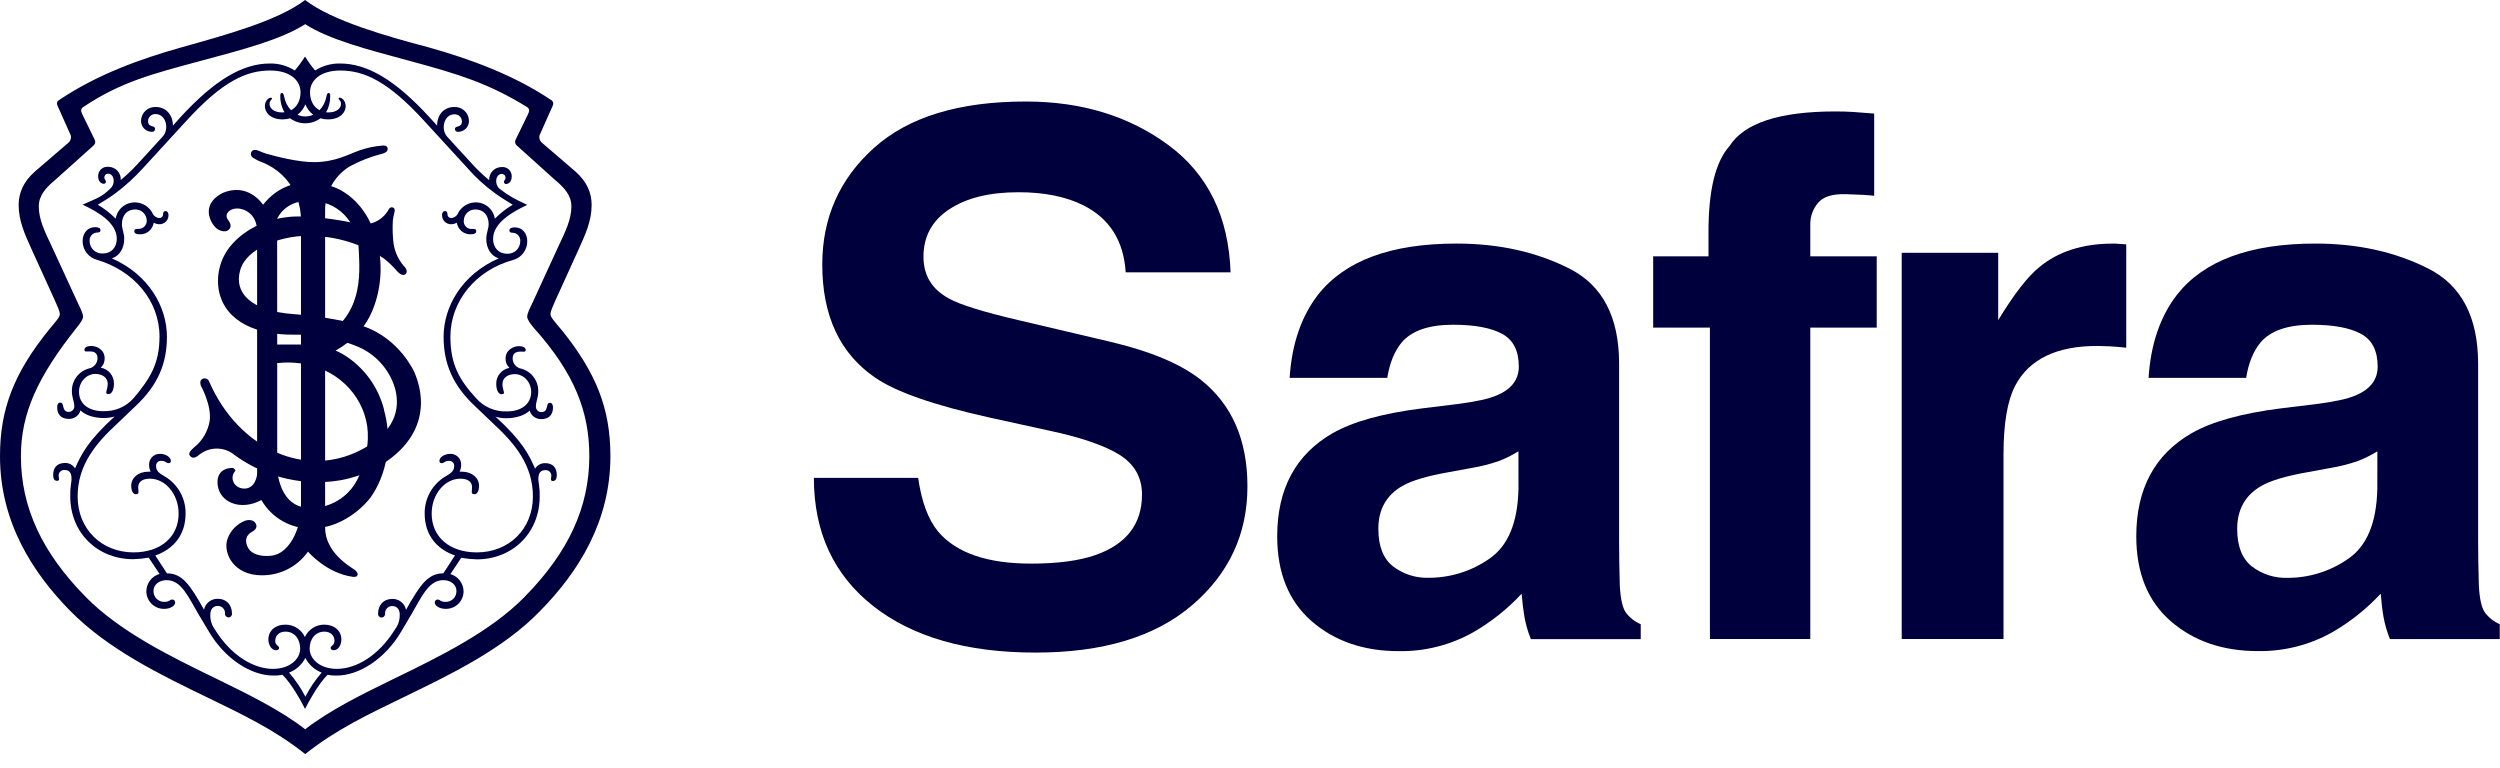
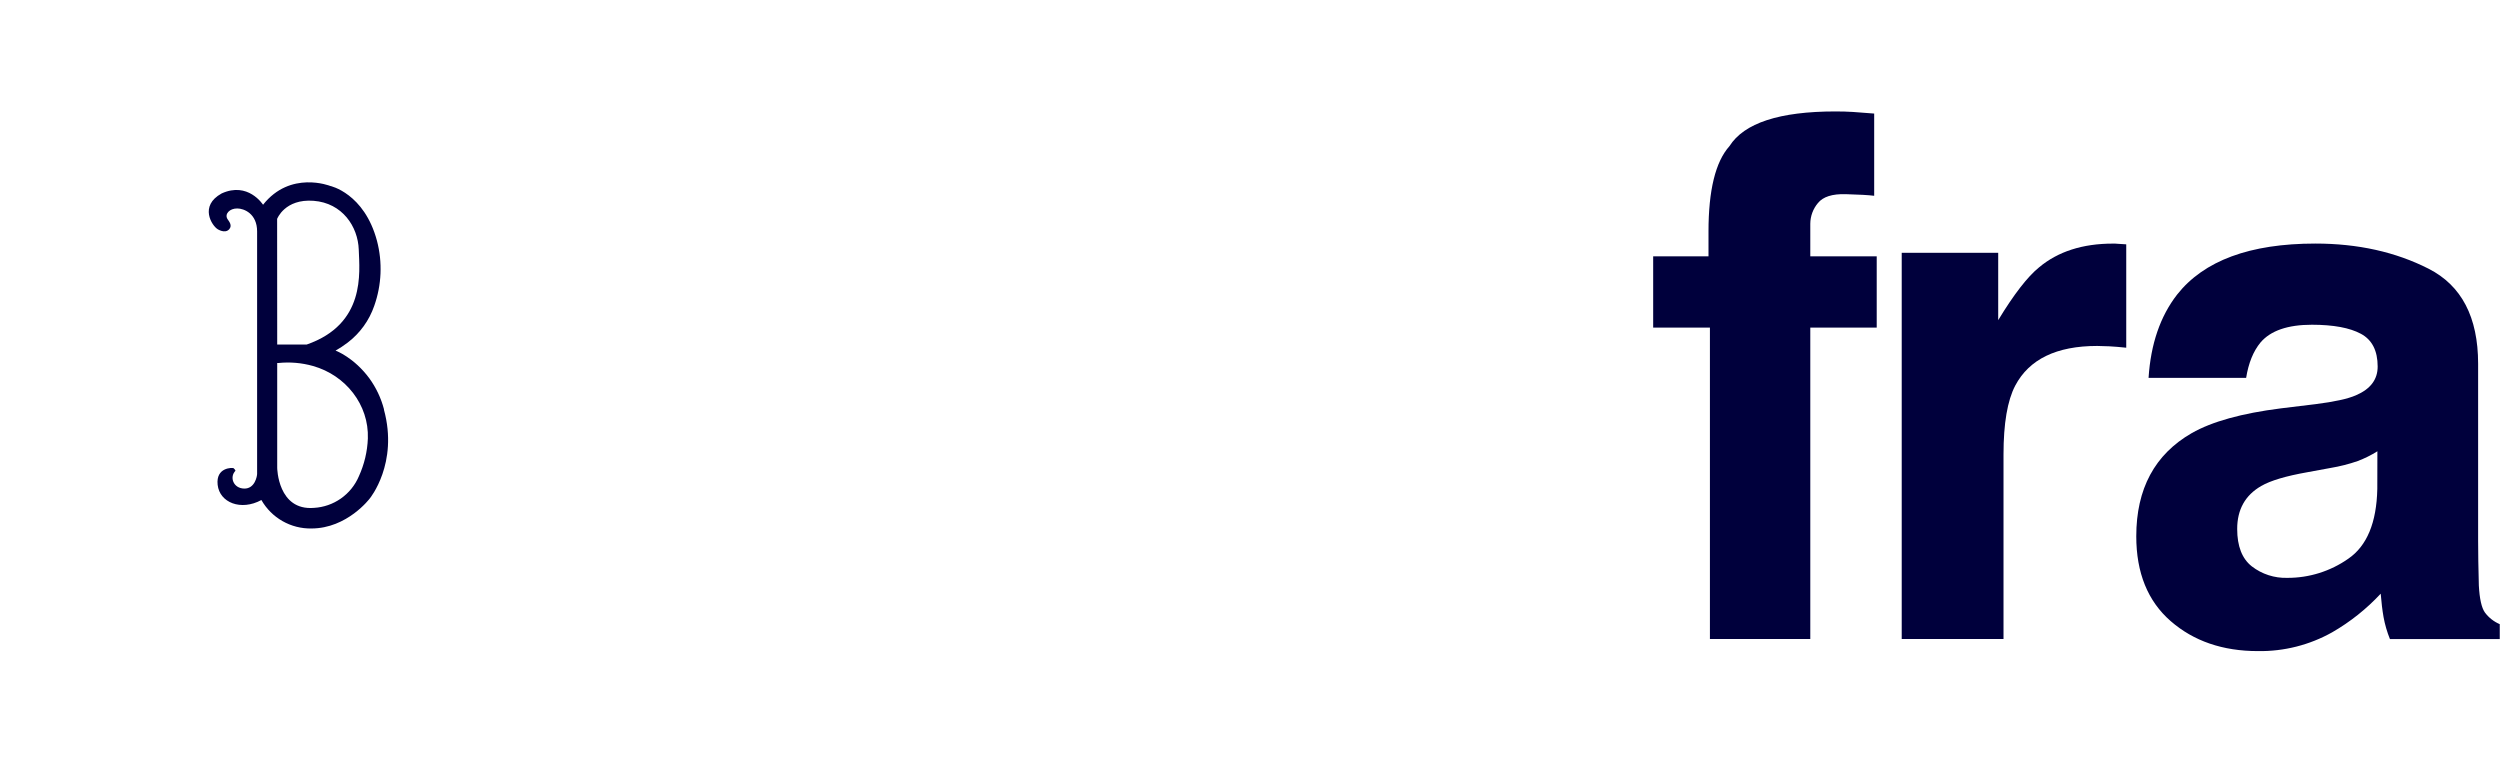
<svg xmlns="http://www.w3.org/2000/svg" width="153" height="47" viewBox="0 0 153 47" fill="none">
-   <path d="M56.191 29.247C56.4 30.705 56.806 31.799 57.41 32.528C58.519 33.839 60.418 34.494 63.106 34.493C64.719 34.493 66.027 34.32 67.031 33.973C68.937 33.307 69.89 32.071 69.89 30.264C69.89 29.208 69.421 28.392 68.484 27.815C67.546 27.238 66.064 26.739 64.04 26.318L60.576 25.557C57.171 24.805 54.832 23.989 53.557 23.108C51.401 21.633 50.323 19.327 50.323 16.189C50.323 13.327 51.378 10.948 53.487 9.053C55.596 7.157 58.695 6.21 62.784 6.213C66.198 6.213 69.11 7.105 71.521 8.89C73.931 10.675 75.194 13.267 75.311 16.665H68.891C68.773 14.744 67.912 13.378 66.309 12.568C65.242 12.032 63.914 11.765 62.326 11.765C60.56 11.765 59.15 12.112 58.097 12.807C57.043 13.501 56.516 14.47 56.516 15.712C56.516 16.858 57.037 17.711 58.08 18.271C58.746 18.646 60.164 19.087 62.331 19.594L67.947 20.916C70.408 21.495 72.253 22.269 73.482 23.238C75.389 24.742 76.343 26.918 76.343 29.764C76.343 32.686 75.213 35.112 72.952 37.043C70.692 38.974 67.499 39.939 63.374 39.938C59.161 39.938 55.847 38.987 53.434 37.085C51.02 35.183 49.812 32.571 49.809 29.247H56.191Z" fill="#00003C" />
-   <path d="M92.929 27.618C92.549 27.856 92.147 28.056 91.728 28.215C91.188 28.403 90.632 28.544 90.067 28.638L88.66 28.897C87.341 29.13 86.392 29.41 85.817 29.744C84.841 30.309 84.354 31.183 84.355 32.367C84.355 33.423 84.653 34.186 85.248 34.656C85.868 35.134 86.635 35.383 87.419 35.36C88.756 35.366 90.062 34.956 91.156 34.189C92.294 33.407 92.886 31.984 92.93 29.918L92.929 27.618ZM89.145 24.734C90.296 24.589 91.12 24.409 91.616 24.192C92.505 23.816 92.95 23.23 92.951 22.434C92.951 21.466 92.609 20.797 91.927 20.429C91.244 20.06 90.245 19.875 88.929 19.874C87.447 19.874 86.398 20.236 85.781 20.96C85.34 21.494 85.047 22.216 84.901 23.127H78.925C79.056 21.06 79.638 19.362 80.669 18.031C82.312 15.948 85.132 14.906 89.13 14.906C91.736 14.906 94.047 15.42 96.064 16.447C98.082 17.474 99.09 19.412 99.089 22.261V33.104C99.089 33.857 99.102 34.768 99.131 35.838C99.175 36.648 99.298 37.196 99.5 37.485C99.735 37.801 100.05 38.049 100.413 38.202V39.113H93.689C93.513 38.679 93.382 38.228 93.298 37.768C93.226 37.347 93.168 36.873 93.124 36.337C92.258 37.269 91.257 38.065 90.154 38.7C88.769 39.478 87.201 39.875 85.612 39.85C83.457 39.85 81.677 39.239 80.272 38.016C78.868 36.793 78.165 35.062 78.165 32.823C78.165 29.918 79.296 27.814 81.556 26.512C82.795 25.804 84.618 25.297 87.027 24.993L89.145 24.734Z" fill="#00003C" />
  <path d="M113.398 6.851C113.71 6.873 114.15 6.906 114.7 6.95V11.982C114.353 11.938 113.771 11.905 112.952 11.883C112.133 11.861 111.57 12.04 111.259 12.425C110.958 12.78 110.792 13.23 110.79 13.695V15.689H114.855V20.049H110.79V39.108H104.647V20.049H101.174V15.689H104.56V14.172C104.56 11.643 104.987 9.901 105.842 8.945C106.739 7.528 108.903 6.82 112.333 6.82C112.723 6.82 113.077 6.831 113.396 6.851" fill="#00003C" />
  <path d="M129.595 14.92C129.674 14.928 129.851 14.939 130.126 14.953V21.28C129.735 21.238 129.388 21.21 129.085 21.194C128.782 21.18 128.535 21.172 128.347 21.172C125.858 21.172 124.186 21.982 123.331 23.602C122.854 24.513 122.615 25.916 122.615 27.81V39.108H116.385V15.473H122.29V19.594C123.246 18.019 124.079 16.941 124.791 16.362C125.949 15.394 127.454 14.909 129.307 14.909C129.423 14.909 129.52 14.909 129.599 14.92" fill="#00003C" />
  <path d="M145.496 27.618C145.117 27.856 144.714 28.056 144.296 28.215C143.755 28.403 143.199 28.544 142.634 28.638L141.227 28.897C139.908 29.13 138.959 29.41 138.384 29.744C137.405 30.309 136.916 31.184 136.916 32.372C136.916 33.428 137.214 34.191 137.809 34.66C138.429 35.139 139.196 35.388 139.98 35.365C141.317 35.371 142.622 34.961 143.716 34.193C144.855 33.412 145.447 31.988 145.491 29.922L145.496 27.618ZM141.712 24.734C142.863 24.589 143.687 24.409 144.183 24.192C145.07 23.813 145.513 23.227 145.513 22.434C145.513 21.466 145.172 20.797 144.489 20.429C143.807 20.06 142.807 19.875 141.49 19.874C140.009 19.874 138.96 20.236 138.343 20.96C137.903 21.494 137.609 22.216 137.463 23.127H131.492C131.624 21.06 132.205 19.362 133.237 18.031C134.879 15.948 137.699 14.906 141.698 14.906C144.303 14.906 146.614 15.42 148.632 16.447C150.649 17.474 151.659 19.411 151.661 22.258V33.101C151.661 33.854 151.676 34.766 151.705 35.835C151.749 36.644 151.871 37.193 152.074 37.482C152.308 37.798 152.623 38.045 152.985 38.199V39.11H146.264C146.088 38.676 145.957 38.225 145.873 37.764C145.799 37.344 145.743 36.869 145.699 36.334C144.833 37.265 143.832 38.062 142.729 38.697C141.344 39.475 139.776 39.872 138.187 39.847C136.032 39.847 134.252 39.236 132.847 38.013C131.443 36.79 130.74 35.059 130.74 32.82C130.74 29.914 131.871 27.811 134.131 26.509C135.37 25.801 137.193 25.294 139.602 24.99L141.712 24.734Z" fill="#00003C" />
-   <path d="M29.174 33.806C27.511 33.806 26.418 32.856 26.418 31.432C26.418 30.245 27.226 29.295 28.177 29.295C28.556 29.295 28.889 29.438 28.889 29.817C28.889 30.054 28.794 30.245 29.032 30.245C29.174 30.245 29.317 30.103 29.317 29.722C29.317 29.253 28.889 28.867 28.272 28.867H28.128C28.192 28.734 28.225 28.587 28.224 28.439C28.226 28.352 28.21 28.264 28.177 28.183C28.145 28.101 28.096 28.027 28.034 27.965C27.972 27.903 27.898 27.854 27.816 27.822C27.734 27.789 27.647 27.773 27.559 27.776C27.226 27.776 26.893 27.966 26.893 28.204C26.891 28.223 26.893 28.242 26.899 28.261C26.905 28.279 26.916 28.296 26.93 28.309C26.943 28.323 26.96 28.333 26.979 28.339C26.997 28.345 27.017 28.347 27.036 28.344C27.178 28.344 27.226 28.204 27.464 28.204C27.509 28.198 27.554 28.203 27.597 28.218C27.639 28.233 27.678 28.257 27.71 28.289C27.742 28.321 27.766 28.359 27.781 28.402C27.796 28.445 27.8 28.49 27.795 28.535C27.795 28.867 27.511 29.003 27.273 29.152C26.877 29.384 26.549 29.718 26.323 30.119C26.098 30.519 25.983 30.973 25.99 31.432C25.99 32.761 26.751 33.619 27.844 33.995L27.131 35.089C26.181 35.089 25.704 35.802 24.849 37.321C24.81 37.126 24.702 36.952 24.545 36.83C24.388 36.707 24.193 36.646 23.994 36.655C23.471 36.655 23.138 37.035 23.138 37.558C23.132 37.614 23.149 37.671 23.185 37.715C23.221 37.759 23.272 37.787 23.329 37.794C23.36 37.796 23.392 37.791 23.422 37.78C23.451 37.769 23.478 37.752 23.501 37.729C23.523 37.707 23.541 37.68 23.552 37.651C23.563 37.621 23.568 37.59 23.566 37.558C23.562 37.499 23.569 37.439 23.589 37.383C23.608 37.327 23.639 37.275 23.679 37.231C23.719 37.187 23.768 37.152 23.822 37.128C23.876 37.103 23.935 37.09 23.994 37.089C24.327 37.089 24.463 37.327 24.463 37.611C24.474 37.936 24.373 38.254 24.177 38.514C23.18 40.127 21.802 40.935 20.614 40.935C19.567 40.935 18.95 40.318 18.95 39.701C18.95 39.131 19.282 38.656 19.853 38.656C20.233 38.656 20.47 38.893 20.47 39.224C20.47 39.51 20.233 39.51 20.233 39.652C20.233 39.748 20.328 39.795 20.423 39.795C20.709 39.795 20.892 39.463 20.892 39.131C20.892 38.608 20.464 38.228 19.847 38.228C19.596 38.227 19.351 38.298 19.14 38.433C18.93 38.568 18.762 38.761 18.659 38.989C18.555 38.761 18.388 38.569 18.177 38.434C17.966 38.299 17.721 38.227 17.471 38.228C16.846 38.228 16.424 38.608 16.424 39.131C16.424 39.463 16.615 39.795 16.893 39.795C16.987 39.795 17.082 39.748 17.082 39.652C17.082 39.51 16.844 39.51 16.844 39.224C16.844 38.893 17.082 38.656 17.47 38.656C18.038 38.656 18.371 39.124 18.371 39.701C18.371 40.318 17.754 40.935 16.708 40.935C15.521 40.935 14.142 40.127 13.144 38.514C12.953 38.25 12.857 37.929 12.873 37.603C12.873 37.319 13.015 37.081 13.342 37.081C13.401 37.083 13.46 37.096 13.514 37.12C13.568 37.145 13.617 37.18 13.657 37.224C13.697 37.268 13.728 37.319 13.747 37.375C13.767 37.431 13.774 37.491 13.77 37.55C13.768 37.582 13.773 37.613 13.784 37.643C13.795 37.672 13.812 37.699 13.835 37.721C13.857 37.744 13.884 37.761 13.914 37.772C13.943 37.783 13.975 37.788 14.006 37.786C14.063 37.78 14.114 37.751 14.15 37.707C14.186 37.663 14.203 37.607 14.197 37.55C14.197 37.027 13.864 36.647 13.342 36.647C13.143 36.638 12.948 36.7 12.791 36.822C12.633 36.944 12.525 37.118 12.486 37.313C11.637 35.801 11.162 35.089 10.216 35.089L9.504 33.995C10.598 33.616 11.357 32.761 11.357 31.432C11.365 30.972 11.25 30.519 11.024 30.118C10.799 29.718 10.471 29.384 10.074 29.152C9.837 29.009 9.552 28.867 9.552 28.535C9.547 28.49 9.552 28.444 9.567 28.402C9.582 28.359 9.606 28.32 9.638 28.288C9.67 28.256 9.709 28.232 9.752 28.218C9.795 28.203 9.84 28.198 9.885 28.204C10.123 28.204 10.169 28.344 10.312 28.344C10.331 28.347 10.351 28.345 10.369 28.339C10.388 28.333 10.404 28.323 10.418 28.309C10.432 28.296 10.443 28.279 10.449 28.261C10.456 28.242 10.458 28.223 10.456 28.204C10.456 27.966 10.123 27.776 9.79 27.776C9.702 27.773 9.614 27.789 9.533 27.821C9.451 27.854 9.377 27.903 9.314 27.965C9.252 28.027 9.203 28.101 9.17 28.183C9.138 28.264 9.122 28.352 9.124 28.439C9.122 28.587 9.155 28.734 9.219 28.867H9.077C8.452 28.867 8.031 29.247 8.031 29.722C8.031 30.103 8.174 30.245 8.316 30.245C8.553 30.245 8.458 30.054 8.458 29.817C8.458 29.438 8.791 29.295 9.172 29.295C10.123 29.295 10.931 30.245 10.931 31.432C10.931 32.856 9.837 33.806 8.174 33.806C6.225 33.806 4.751 32.382 4.751 30.387C4.751 28.439 5.892 27.107 7.175 25.925L8.269 24.88C9.647 23.598 10.216 22.268 10.216 20.608C10.216 18.802 9.122 16.808 6.844 15.811C7.313 15.669 7.603 15.187 7.603 14.624C7.603 14.245 7.461 14.009 7.461 13.723C7.461 13.153 7.794 12.82 8.269 12.82C8.452 12.814 8.629 12.881 8.763 13.006C8.896 13.13 8.975 13.303 8.982 13.486C8.985 13.555 8.974 13.625 8.949 13.69C8.924 13.755 8.885 13.814 8.836 13.863C8.786 13.912 8.727 13.951 8.662 13.976C8.597 14.001 8.528 14.012 8.458 14.009C8.316 14.009 8.221 14.009 8.221 14.151C8.221 14.293 8.364 14.34 8.553 14.34C8.759 14.347 8.959 14.278 9.117 14.147C9.274 14.015 9.378 13.831 9.408 13.628C9.51 13.687 9.625 13.72 9.743 13.723C9.818 13.726 9.894 13.713 9.964 13.685C10.035 13.658 10.099 13.616 10.152 13.562C10.205 13.509 10.247 13.445 10.275 13.374C10.302 13.304 10.315 13.229 10.312 13.153C10.312 13.058 10.265 12.915 10.123 12.915C10.027 12.915 9.98 13.011 9.98 13.104C9.982 13.136 9.978 13.168 9.966 13.198C9.955 13.228 9.938 13.255 9.915 13.277C9.893 13.3 9.866 13.318 9.836 13.329C9.806 13.34 9.775 13.345 9.743 13.344C9.647 13.334 9.556 13.298 9.481 13.239C9.405 13.18 9.347 13.101 9.315 13.011C9.21 12.824 9.059 12.669 8.875 12.559C8.692 12.449 8.483 12.39 8.269 12.386C7.984 12.381 7.706 12.48 7.488 12.663C7.269 12.847 7.124 13.102 7.08 13.384C6.754 13.053 6.386 12.767 5.986 12.531C6.365 12.292 6.698 12.103 7.08 11.818C7.681 11.364 8.238 10.855 8.744 10.298L11.357 7.449C13.639 4.933 15.108 4.316 16.538 4.316C17.774 4.316 18.392 4.933 18.392 5.645C18.392 6.168 18.168 6.555 17.812 6.746C17.595 6.521 17.45 6.237 17.395 5.929C17.346 5.693 17.299 5.693 17.251 5.693C17.155 5.693 17.155 5.787 17.155 5.882C17.146 6.229 17.235 6.572 17.412 6.871C17.36 6.871 17.307 6.88 17.255 6.88C16.787 6.88 16.496 6.641 16.496 6.357C16.494 6.313 16.501 6.269 16.518 6.229C16.534 6.188 16.559 6.151 16.591 6.121C16.685 6.026 16.638 5.977 16.591 5.977C16.401 5.977 16.21 6.215 16.21 6.499C16.21 6.832 16.496 7.307 17.304 7.307C17.456 7.307 17.607 7.284 17.752 7.239C18.021 7.438 18.347 7.545 18.681 7.545C19.016 7.545 19.342 7.438 19.611 7.239C19.756 7.284 19.908 7.307 20.061 7.307C20.867 7.307 21.155 6.838 21.155 6.499C21.155 6.215 20.964 5.977 20.775 5.977C20.728 5.977 20.68 6.026 20.775 6.121C20.806 6.152 20.831 6.189 20.847 6.229C20.863 6.27 20.87 6.313 20.869 6.357C20.869 6.641 20.584 6.88 20.109 6.88C20.055 6.88 20 6.88 19.953 6.871C20.13 6.572 20.218 6.229 20.209 5.882C20.209 5.787 20.209 5.693 20.114 5.693C20.067 5.693 20.018 5.693 19.972 5.929C19.915 6.236 19.77 6.52 19.554 6.746C19.198 6.555 18.973 6.168 18.973 5.645C18.973 4.933 19.59 4.316 20.826 4.316C22.252 4.316 23.726 4.933 26.007 7.449L28.62 10.298C29.115 10.866 29.674 11.376 30.285 11.818C30.665 12.103 30.997 12.286 31.379 12.531C30.978 12.766 30.611 13.053 30.285 13.384C30.24 13.102 30.095 12.847 29.877 12.663C29.658 12.48 29.381 12.381 29.096 12.386C28.882 12.39 28.673 12.449 28.489 12.559C28.306 12.669 28.154 12.824 28.05 13.011C28.017 13.101 27.96 13.18 27.885 13.239C27.809 13.297 27.719 13.334 27.623 13.344C27.591 13.345 27.56 13.34 27.53 13.329C27.5 13.318 27.473 13.3 27.451 13.277C27.428 13.255 27.411 13.228 27.4 13.198C27.389 13.168 27.384 13.136 27.386 13.104C27.386 13.011 27.337 12.915 27.244 12.915C27.1 12.915 27.053 13.058 27.053 13.153C27.05 13.229 27.062 13.304 27.09 13.375C27.118 13.445 27.16 13.509 27.213 13.563C27.267 13.617 27.331 13.658 27.401 13.686C27.472 13.713 27.548 13.726 27.623 13.723C27.741 13.72 27.855 13.687 27.956 13.628C27.986 13.831 28.09 14.015 28.248 14.147C28.405 14.278 28.606 14.347 28.811 14.34C29.002 14.34 29.144 14.293 29.144 14.151C29.144 14.009 29.049 14.009 28.907 14.009C28.836 14.018 28.764 14.01 28.697 13.987C28.629 13.963 28.568 13.925 28.518 13.875C28.467 13.824 28.429 13.763 28.406 13.695C28.383 13.628 28.376 13.556 28.384 13.486C28.391 13.303 28.469 13.131 28.603 13.006C28.736 12.882 28.913 12.815 29.096 12.82C29.572 12.82 29.905 13.153 29.905 13.723C29.905 14.009 29.761 14.245 29.761 14.624C29.761 15.194 30.047 15.669 30.522 15.811C28.241 16.808 27.148 18.802 27.148 20.608C27.148 22.268 27.719 23.598 29.096 24.88L30.19 25.925C31.473 27.112 32.614 28.439 32.614 30.387C32.614 32.382 31.14 33.806 29.191 33.806H29.174ZM18.689 42.636C18.416 42.107 18.081 41.613 17.69 41.164C18.123 40.997 18.479 40.676 18.689 40.262C18.898 40.675 19.253 40.997 19.686 41.164C19.295 41.613 18.96 42.107 18.689 42.636ZM19.168 7.024C19.017 7.092 18.854 7.127 18.688 7.127C18.522 7.127 18.358 7.092 18.207 7.024C18.423 6.858 18.589 6.636 18.689 6.382C18.787 6.636 18.953 6.857 19.168 7.024ZM33.375 28.347C33.25 28.341 33.126 28.369 33.016 28.427C32.905 28.486 32.813 28.574 32.749 28.681C32.37 27.827 31.99 27.02 30.326 25.5C30.541 25.565 30.766 25.597 30.991 25.595C31.515 25.595 32.085 25.451 32.417 25.127C32.46 25.281 32.554 25.417 32.683 25.512C32.813 25.606 32.97 25.655 33.131 25.65C33.653 25.65 33.843 25.317 33.843 24.938C33.843 24.794 33.795 24.652 33.653 24.652C33.368 24.652 33.606 25.222 33.131 25.222C33.083 25.221 33.036 25.211 32.992 25.191C32.949 25.171 32.91 25.142 32.879 25.106C32.847 25.07 32.824 25.028 32.81 24.982C32.796 24.936 32.792 24.888 32.798 24.841C32.798 24.605 32.94 24.319 32.94 23.986C32.955 23.665 32.859 23.349 32.669 23.09C32.479 22.83 32.206 22.644 31.895 22.562C31.75 22.534 31.62 22.457 31.525 22.345C31.43 22.233 31.376 22.092 31.373 21.945C31.373 21.565 31.657 21.518 31.841 21.518C32.026 21.518 32.174 21.565 32.174 21.423C32.174 21.281 32.032 21.186 31.748 21.186C31.415 21.186 30.94 21.423 30.94 21.945C30.936 22.051 30.956 22.157 30.997 22.256C31.038 22.354 31.099 22.442 31.177 22.515C30.952 22.554 30.748 22.67 30.601 22.844C30.453 23.018 30.371 23.238 30.369 23.466C30.369 23.797 30.463 24.128 30.702 24.128C30.987 24.128 30.749 23.891 30.749 23.512C30.749 23.085 31.129 22.896 31.51 22.896C32.032 22.896 32.507 23.365 32.507 23.989C32.507 24.702 31.937 25.177 31.034 25.177C30.674 25.193 30.316 25.128 29.986 24.986C29.656 24.845 29.362 24.63 29.127 24.358C28.128 23.265 27.564 22.317 27.564 20.61C27.564 18.423 29.127 16.525 31.413 15.908C31.661 15.837 31.878 15.687 32.032 15.481C32.187 15.276 32.269 15.025 32.268 14.768C32.268 14.299 31.984 13.915 31.509 13.915C31.318 13.915 31.176 13.96 31.176 14.104C31.176 14.248 31.318 14.246 31.413 14.246C31.538 14.26 31.653 14.323 31.733 14.42C31.812 14.518 31.851 14.643 31.84 14.768C31.84 14.872 31.819 14.975 31.777 15.07C31.736 15.165 31.676 15.251 31.6 15.322C31.524 15.394 31.435 15.449 31.337 15.484C31.24 15.52 31.136 15.535 31.032 15.529C30.51 15.529 30.177 15.149 30.177 14.626C30.177 13.629 31.366 12.964 32.268 12.539C31.46 12.158 31.174 12.016 30.557 11.541C30.494 11.481 30.444 11.408 30.412 11.327C30.379 11.246 30.364 11.159 30.368 11.072C30.368 10.835 30.51 10.645 30.701 10.645C30.732 10.643 30.764 10.648 30.794 10.659C30.823 10.67 30.85 10.688 30.873 10.71C30.895 10.732 30.913 10.759 30.924 10.789C30.935 10.819 30.94 10.85 30.938 10.882C30.938 11.024 30.843 11.024 30.843 11.119C30.84 11.139 30.842 11.158 30.848 11.177C30.854 11.195 30.864 11.212 30.878 11.226C30.892 11.24 30.909 11.25 30.927 11.257C30.946 11.263 30.966 11.264 30.985 11.261C31.08 11.261 31.318 11.168 31.318 10.793C31.319 10.713 31.304 10.635 31.273 10.562C31.242 10.489 31.195 10.423 31.137 10.369C31.079 10.316 31.01 10.275 30.935 10.249C30.859 10.224 30.78 10.215 30.701 10.223C30.597 10.223 30.494 10.244 30.398 10.285C30.303 10.326 30.217 10.387 30.146 10.462C30.074 10.538 30.019 10.627 29.984 10.725C29.948 10.823 29.933 10.927 29.939 11.03C29.568 10.723 29.218 10.39 28.894 10.034L27.373 8.372C26.945 7.903 27.183 6.996 27.8 6.996C27.859 6.992 27.919 6.999 27.975 7.019C28.031 7.038 28.082 7.069 28.126 7.109C28.17 7.149 28.206 7.198 28.23 7.252C28.255 7.306 28.268 7.364 28.269 7.424C28.269 7.85 27.841 7.66 27.841 7.892C27.84 7.917 27.845 7.941 27.854 7.964C27.864 7.987 27.878 8.007 27.897 8.024C27.915 8.04 27.936 8.053 27.96 8.06C27.983 8.068 28.008 8.07 28.033 8.067C28.125 8.068 28.216 8.05 28.3 8.014C28.384 7.978 28.46 7.925 28.523 7.858C28.586 7.791 28.634 7.712 28.664 7.625C28.694 7.538 28.706 7.447 28.699 7.355C28.686 7.128 28.583 6.916 28.414 6.765C28.244 6.614 28.022 6.536 27.795 6.549C27.17 6.549 26.751 7.018 26.751 7.689L26.275 7.166C24.183 4.887 22.474 3.886 20.805 3.886C20.267 3.877 19.738 4.026 19.284 4.314C19.058 4.044 18.852 3.759 18.667 3.46C18.479 3.759 18.27 4.044 18.041 4.314C17.587 4.026 17.059 3.877 16.521 3.886C14.858 3.886 13.147 4.884 11.051 7.166L10.582 7.689C10.582 7.024 10.154 6.549 9.537 6.549C9.31 6.536 9.087 6.614 8.918 6.765C8.748 6.916 8.646 7.128 8.633 7.355C8.626 7.446 8.638 7.538 8.668 7.625C8.699 7.711 8.747 7.791 8.809 7.858C8.872 7.925 8.948 7.978 9.032 8.014C9.116 8.05 9.207 8.068 9.299 8.067C9.324 8.07 9.35 8.067 9.374 8.058C9.399 8.05 9.421 8.036 9.439 8.018C9.457 8 9.471 7.978 9.479 7.954C9.488 7.93 9.491 7.904 9.488 7.878C9.488 7.641 9.061 7.831 9.061 7.41C9.062 7.35 9.075 7.292 9.1 7.237C9.124 7.183 9.159 7.135 9.203 7.095C9.247 7.054 9.299 7.024 9.355 7.004C9.411 6.985 9.471 6.977 9.53 6.982C10.148 6.982 10.385 7.883 9.958 8.358L8.436 10.02C8.112 10.376 7.763 10.709 7.391 11.016C7.397 10.913 7.382 10.809 7.346 10.711C7.311 10.614 7.256 10.524 7.185 10.449C7.114 10.373 7.028 10.313 6.933 10.272C6.838 10.23 6.735 10.209 6.631 10.209C6.552 10.2 6.471 10.208 6.395 10.233C6.319 10.257 6.248 10.298 6.189 10.352C6.13 10.406 6.083 10.472 6.052 10.546C6.02 10.619 6.004 10.699 6.006 10.779C6.006 11.16 6.244 11.247 6.339 11.247C6.358 11.25 6.378 11.249 6.397 11.242C6.415 11.236 6.432 11.226 6.446 11.212C6.46 11.198 6.47 11.181 6.476 11.163C6.482 11.144 6.484 11.125 6.481 11.105C6.481 11.01 6.387 11.01 6.387 10.868C6.385 10.836 6.39 10.804 6.401 10.775C6.412 10.745 6.43 10.718 6.452 10.695C6.475 10.673 6.502 10.655 6.532 10.644C6.561 10.633 6.593 10.628 6.625 10.63C6.816 10.63 6.958 10.821 6.958 11.058C6.961 11.146 6.946 11.232 6.913 11.313C6.88 11.394 6.83 11.467 6.767 11.527C6.197 12.097 5.864 12.152 5.056 12.525C5.959 12.95 7.147 13.618 7.147 14.612C7.147 15.135 6.816 15.514 6.292 15.514C6.188 15.521 6.084 15.506 5.987 15.47C5.889 15.435 5.799 15.38 5.724 15.309C5.648 15.237 5.588 15.151 5.547 15.056C5.505 14.961 5.484 14.858 5.484 14.754C5.473 14.628 5.512 14.504 5.592 14.406C5.672 14.309 5.787 14.246 5.912 14.232C6.006 14.232 6.15 14.232 6.15 14.09C6.15 13.948 6.006 13.901 5.817 13.901C5.348 13.901 5.056 14.281 5.056 14.754C5.055 15.011 5.138 15.262 5.293 15.467C5.447 15.673 5.665 15.823 5.912 15.894C8.192 16.559 9.762 18.41 9.762 20.596C9.762 22.304 9.144 23.205 8.199 24.344C7.966 24.614 7.675 24.828 7.348 24.97C7.02 25.111 6.666 25.178 6.309 25.164C5.406 25.164 4.835 24.695 4.835 23.977C4.835 23.36 5.304 22.884 5.834 22.884C6.214 22.884 6.594 23.073 6.594 23.499C6.594 23.879 6.356 24.116 6.642 24.116C6.88 24.116 6.975 23.785 6.975 23.454C6.973 23.226 6.891 23.006 6.743 22.832C6.596 22.658 6.392 22.542 6.167 22.503C6.245 22.43 6.306 22.341 6.347 22.243C6.388 22.145 6.407 22.039 6.405 21.933C6.405 21.411 5.936 21.173 5.597 21.173C5.311 21.173 5.168 21.269 5.168 21.411C5.168 21.553 5.311 21.506 5.501 21.506C5.692 21.506 5.97 21.553 5.97 21.933C5.966 22.079 5.912 22.22 5.817 22.332C5.723 22.445 5.592 22.521 5.448 22.549C5.137 22.631 4.863 22.817 4.672 23.077C4.482 23.336 4.386 23.653 4.401 23.974C4.401 24.307 4.545 24.599 4.545 24.828C4.551 24.876 4.547 24.924 4.533 24.969C4.519 25.015 4.495 25.057 4.464 25.093C4.432 25.129 4.394 25.158 4.35 25.178C4.307 25.198 4.26 25.209 4.212 25.209C3.743 25.209 3.974 24.639 3.688 24.639C3.546 24.639 3.499 24.781 3.499 24.925C3.499 25.305 3.688 25.637 4.212 25.637C4.372 25.642 4.529 25.594 4.659 25.499C4.788 25.404 4.882 25.268 4.925 25.114C5.257 25.445 5.828 25.583 6.35 25.583C6.575 25.585 6.8 25.553 7.016 25.487C5.353 27.007 4.971 27.815 4.592 28.669C4.528 28.562 4.436 28.474 4.326 28.415C4.215 28.356 4.091 28.328 3.967 28.335C3.498 28.335 3.254 28.621 3.254 29.049C3.254 29.142 3.254 29.428 3.491 29.428C3.681 29.428 3.587 29.238 3.587 29.095C3.587 29.048 3.598 29.001 3.618 28.958C3.638 28.915 3.667 28.876 3.702 28.845C3.738 28.814 3.78 28.79 3.826 28.776C3.871 28.762 3.919 28.758 3.967 28.764C4.346 28.764 4.435 29.095 4.346 29.619C4.307 29.87 4.292 30.124 4.299 30.378C4.299 32.608 5.962 34.223 8.149 34.223C8.467 34.215 8.785 34.183 9.099 34.128L9.765 35.126C9.536 35.191 9.335 35.327 9.189 35.515C9.044 35.703 8.962 35.932 8.957 36.169C8.954 36.314 8.981 36.457 9.035 36.591C9.089 36.724 9.169 36.846 9.271 36.948C9.374 37.05 9.495 37.131 9.629 37.185C9.763 37.239 9.906 37.265 10.051 37.263C10.432 37.263 10.716 37.072 10.716 36.882C10.719 36.856 10.716 36.831 10.707 36.806C10.698 36.782 10.684 36.761 10.666 36.743C10.648 36.724 10.627 36.711 10.602 36.702C10.578 36.693 10.553 36.69 10.527 36.693C10.384 36.693 10.384 36.835 10.059 36.835C9.97 36.837 9.883 36.821 9.801 36.788C9.719 36.756 9.645 36.707 9.583 36.645C9.521 36.582 9.472 36.508 9.439 36.426C9.406 36.345 9.391 36.257 9.393 36.169C9.393 35.791 9.727 35.505 10.201 35.505C11.104 35.505 11.532 36.55 12.15 37.594L12.775 38.639C13.773 40.347 15.388 41.344 16.719 41.344C16.911 41.352 17.102 41.336 17.29 41.297C17.86 41.867 18.431 42.911 18.668 43.385C18.906 42.917 19.475 41.867 20.047 41.297C20.234 41.336 20.426 41.352 20.617 41.344C21.947 41.344 23.563 40.347 24.562 38.639L25.179 37.594C25.796 36.55 26.225 35.505 27.128 35.505C27.597 35.505 27.936 35.791 27.936 36.169C27.938 36.257 27.922 36.345 27.89 36.426C27.857 36.508 27.808 36.582 27.746 36.645C27.683 36.707 27.609 36.756 27.527 36.788C27.446 36.821 27.358 36.837 27.27 36.835C26.937 36.835 26.937 36.693 26.801 36.693C26.776 36.69 26.75 36.693 26.726 36.702C26.701 36.71 26.679 36.724 26.661 36.742C26.643 36.76 26.629 36.782 26.62 36.806C26.611 36.83 26.608 36.856 26.611 36.882C26.611 37.072 26.897 37.263 27.276 37.263C27.421 37.265 27.564 37.238 27.698 37.184C27.832 37.13 27.953 37.05 28.055 36.948C28.157 36.846 28.238 36.724 28.292 36.59C28.346 36.457 28.373 36.314 28.37 36.169C28.363 35.934 28.28 35.707 28.136 35.521C27.991 35.335 27.791 35.2 27.564 35.135L28.228 34.137C28.542 34.192 28.86 34.224 29.178 34.233C31.366 34.233 33.029 32.617 33.029 30.387C33.037 30.133 33.021 29.879 32.982 29.628C32.887 29.105 32.982 28.774 33.362 28.774C33.409 28.768 33.457 28.772 33.503 28.786C33.548 28.8 33.59 28.823 33.626 28.854C33.662 28.885 33.691 28.924 33.711 28.967C33.731 29.01 33.741 29.057 33.742 29.105C33.742 29.247 33.647 29.438 33.837 29.438C34.075 29.438 34.075 29.152 34.075 29.058C34.075 28.63 33.837 28.344 33.362 28.344L33.375 28.347ZM32.126 36.511C30.035 38.648 26.945 40.166 23.999 41.592C22.05 42.542 20.15 43.49 18.676 44.63C17.202 43.49 15.3 42.542 13.353 41.592C10.405 40.166 7.317 38.648 5.226 36.511C2.569 33.806 1.28 31.045 1.28 27.921C1.28 25.266 2.327 23.03 4.703 20.039C4.892 19.8 5.082 19.563 5.082 19.374C5.082 19.185 4.892 18.804 4.798 18.615L3.134 15.005C2.754 14.199 2.374 13.443 2.374 12.633C2.374 11.967 2.802 11.493 3.371 11.018L5.748 8.883C5.789 8.839 5.816 8.783 5.825 8.724C5.833 8.664 5.823 8.603 5.795 8.55L5.035 6.988C4.94 6.797 4.94 6.654 5.082 6.56C7.411 4.998 9.36 4.519 12.164 3.758C14.82 3.046 17.202 2.429 18.676 1.479C20.15 2.429 22.525 3.041 25.187 3.758C27.991 4.519 29.893 5.087 32.268 6.56C32.41 6.654 32.41 6.797 32.315 6.988L31.555 8.55C31.529 8.604 31.519 8.664 31.527 8.724C31.536 8.783 31.563 8.839 31.604 8.883L33.972 11.016C34.542 11.485 34.969 11.966 34.969 12.631C34.969 13.439 34.589 14.193 34.209 15.004L32.55 18.613C32.454 18.802 32.264 19.183 32.264 19.372C32.264 19.561 32.454 19.799 32.643 20.038C35.211 22.887 36.066 25.259 36.066 27.919C36.066 31.043 34.783 33.806 32.121 36.51L32.126 36.511ZM34.355 20.178C33.928 19.655 33.69 19.418 33.69 19.229C33.69 19.04 33.833 18.76 33.975 18.421L35.4 15.288C35.828 14.338 36.208 13.531 36.208 12.536C36.208 11.822 35.924 11.11 35.211 10.493L33.167 8.736C33.085 8.668 33.031 8.573 33.013 8.468C32.995 8.364 33.016 8.256 33.071 8.166L33.833 6.457C33.862 6.4 33.869 6.334 33.851 6.272C33.833 6.211 33.793 6.158 33.737 6.126C31.409 4.564 28.747 3.608 26.228 2.896C23.708 2.232 20.334 1.282 18.671 0C17.007 1.282 13.633 2.187 11.113 2.896C8.594 3.605 5.934 4.559 3.612 6.126C3.556 6.158 3.514 6.21 3.497 6.272C3.479 6.334 3.486 6.4 3.516 6.457L4.278 8.167C4.333 8.258 4.354 8.365 4.337 8.47C4.32 8.575 4.265 8.67 4.184 8.737L2.14 10.495C1.427 11.119 1.141 11.824 1.141 12.537C1.141 13.533 1.521 14.34 1.949 15.29L3.374 18.423C3.518 18.756 3.66 19.04 3.66 19.23C3.66 19.421 3.423 19.657 2.994 20.18C0.856 22.835 0 25.022 0 27.919C0 31.954 1.996 35.038 4.278 37.367C6.606 39.74 9.838 41.306 12.786 42.731C14.735 43.681 16.777 44.63 18.679 46.15C20.58 44.63 22.624 43.681 24.573 42.731C27.519 41.306 30.799 39.74 33.079 37.367C35.361 35.038 37.357 31.954 37.357 27.919C37.357 25.022 36.502 22.838 34.362 20.18" fill="#00003C" />
  <path d="M21.961 29.153C21.729 29.698 21.349 30.168 20.863 30.509C20.378 30.85 19.807 31.048 19.215 31.082C16.997 31.265 16.965 28.635 16.965 28.635V22.217H17.03C17.745 22.142 18.466 22.204 19.157 22.399C21.155 22.965 22.585 24.766 22.513 26.838C22.482 27.639 22.294 28.425 21.961 29.153ZM16.96 13.397C16.96 13.397 17.429 12.156 19.19 12.289C20.952 12.422 21.907 13.865 21.956 15.28C22.006 16.695 22.383 19.83 18.767 21.087H16.965L16.96 13.397ZM23.501 25.052C23.322 24.366 23.016 23.721 22.6 23.148C21.663 21.886 20.583 21.473 20.536 21.458C20.791 21.313 21.037 21.151 21.27 20.973C22.026 20.399 22.595 19.614 22.904 18.716C23.357 17.438 23.416 16.053 23.072 14.741C22.291 11.814 20.201 11.377 20.201 11.377C20.201 11.377 17.771 10.415 16.099 12.531C16.08 12.502 15.172 11.105 13.566 11.838C12.175 12.603 12.975 13.814 13.317 14.024C13.317 14.024 13.772 14.326 14.033 14.024C14.223 13.8 14.033 13.567 13.925 13.411C13.725 13.098 14.056 12.75 14.522 12.758C14.927 12.758 15.735 13.07 15.735 14.164V29.002C15.735 29.125 15.608 29.917 14.941 29.901C14.274 29.886 14.031 29.189 14.413 28.808C14.387 28.747 14.346 28.693 14.294 28.652C14.225 28.616 13.2 28.588 13.32 29.673C13.441 30.759 14.742 31.284 15.997 30.601C16.304 31.139 16.75 31.585 17.288 31.891C17.827 32.198 18.438 32.354 19.057 32.343C21.255 32.343 22.633 30.503 22.633 30.503C22.633 30.503 24.396 28.364 23.497 25.072" fill="#00003C" />
-   <path d="M14.28 27.791C15.885 28.991 17.857 29.594 19.859 29.498C21.218 29.444 22.534 29.007 23.657 28.239C26.904 25.975 25.453 23.037 25.357 22.773C25.357 22.773 24.46 20.731 22.253 19.972C22.253 19.972 20.595 19.416 17.963 19.224C15.332 19.032 14.3 17.907 14.702 16.528C15.103 15.149 17.152 14.527 18.42 14.448C20.224 14.344 22.014 14.832 23.516 15.836C23.779 16.046 24.022 16.278 24.244 16.53C24.244 16.53 24.604 16.998 24.832 16.758C25.026 16.547 24.688 16.252 24.688 16.252C24.322 15.809 24.103 15.263 24.063 14.69C24.027 14.298 24.02 13.905 24.041 13.512C24.057 13.354 24.087 13.197 24.129 13.044C24.166 12.911 24.198 12.72 24.005 12.688C23.849 12.661 23.773 12.844 23.757 12.872C23.568 13.191 23.282 13.441 22.942 13.588C22.601 13.736 22.223 13.771 21.861 13.69C19.734 13.229 18.423 13.251 18.423 13.251C18.423 13.251 15.941 13.079 14.28 14.862C13.913 15.244 13.641 15.707 13.487 16.214C13.333 16.72 13.3 17.256 13.392 17.778C13.787 19.771 15.85 20.503 17.974 20.481C18.816 20.472 19.656 20.565 20.475 20.759C20.934 20.865 21.383 21.007 21.819 21.184C22.375 21.405 22.874 21.748 23.279 22.187C23.685 22.627 23.987 23.151 24.163 23.722C24.466 24.78 24.355 26.2 22.427 27.348C18.867 29.472 14.581 27.504 12.786 23.318C12.751 23.249 12.69 23.197 12.617 23.173C12.544 23.148 12.464 23.154 12.395 23.188C12.168 23.282 12.293 23.604 12.293 23.604C12.293 23.604 12.961 24.805 12.833 25.751C12.729 26.393 12.39 26.973 11.881 27.377C11.696 27.546 11.47 27.747 11.646 27.922C11.823 28.097 12.009 28 12.271 27.766H12.282C12.576 27.558 12.928 27.449 13.288 27.453C13.648 27.458 13.998 27.576 14.286 27.791" fill="#00003C" />
-   <path d="M18.42 13.489V30.97C18.427 31.603 18.289 32.229 18.017 32.8C17.715 33.411 17.215 34.022 16.416 34.022C16.416 34.022 15.479 34.101 15.175 33.511C14.814 32.818 15.421 32.547 15.421 32.547C15.421 32.547 15.843 32.354 15.641 32.027C15.439 31.701 14.991 31.871 14.991 31.871C14.757 31.964 14.545 32.104 14.366 32.281C14.188 32.458 14.047 32.669 13.952 32.902C13.608 33.705 14.174 35.045 15.71 35.192C16.313 35.252 16.922 35.151 17.473 34.9C18.025 34.648 18.5 34.254 18.849 33.759C18.849 33.759 19.972 35.087 21.602 35.303C21.602 35.303 21.797 35.326 21.853 35.243C21.91 35.16 21.922 35.025 21.661 34.843C21.4 34.662 19.89 33.794 19.897 32.277V12.909C19.891 12.375 20.021 11.848 20.274 11.378C20.527 10.907 20.895 10.508 21.344 10.218L21.383 10.195C21.989 9.865 22.632 9.609 23.299 9.432C23.299 9.432 23.672 9.367 23.716 9.183C23.76 8.998 23.652 8.883 23.404 8.909C22.924 8.947 22.451 9.047 21.997 9.206C21.327 9.443 20.517 9.921 19.217 9.923C18.213 9.923 16.872 9.57 16.305 9.407C16.163 9.364 16.025 9.312 15.889 9.251C15.758 9.193 15.577 9.133 15.461 9.209C15.433 9.231 15.409 9.259 15.391 9.29C15.373 9.321 15.361 9.356 15.357 9.392C15.35 9.449 15.361 9.506 15.389 9.557C15.417 9.607 15.46 9.646 15.513 9.67C15.902 9.915 16.01 9.892 16.375 10.081C16.805 10.299 17.188 10.598 17.506 10.96C18.107 11.665 18.431 12.565 18.418 13.492" fill="#00003C" />
</svg>